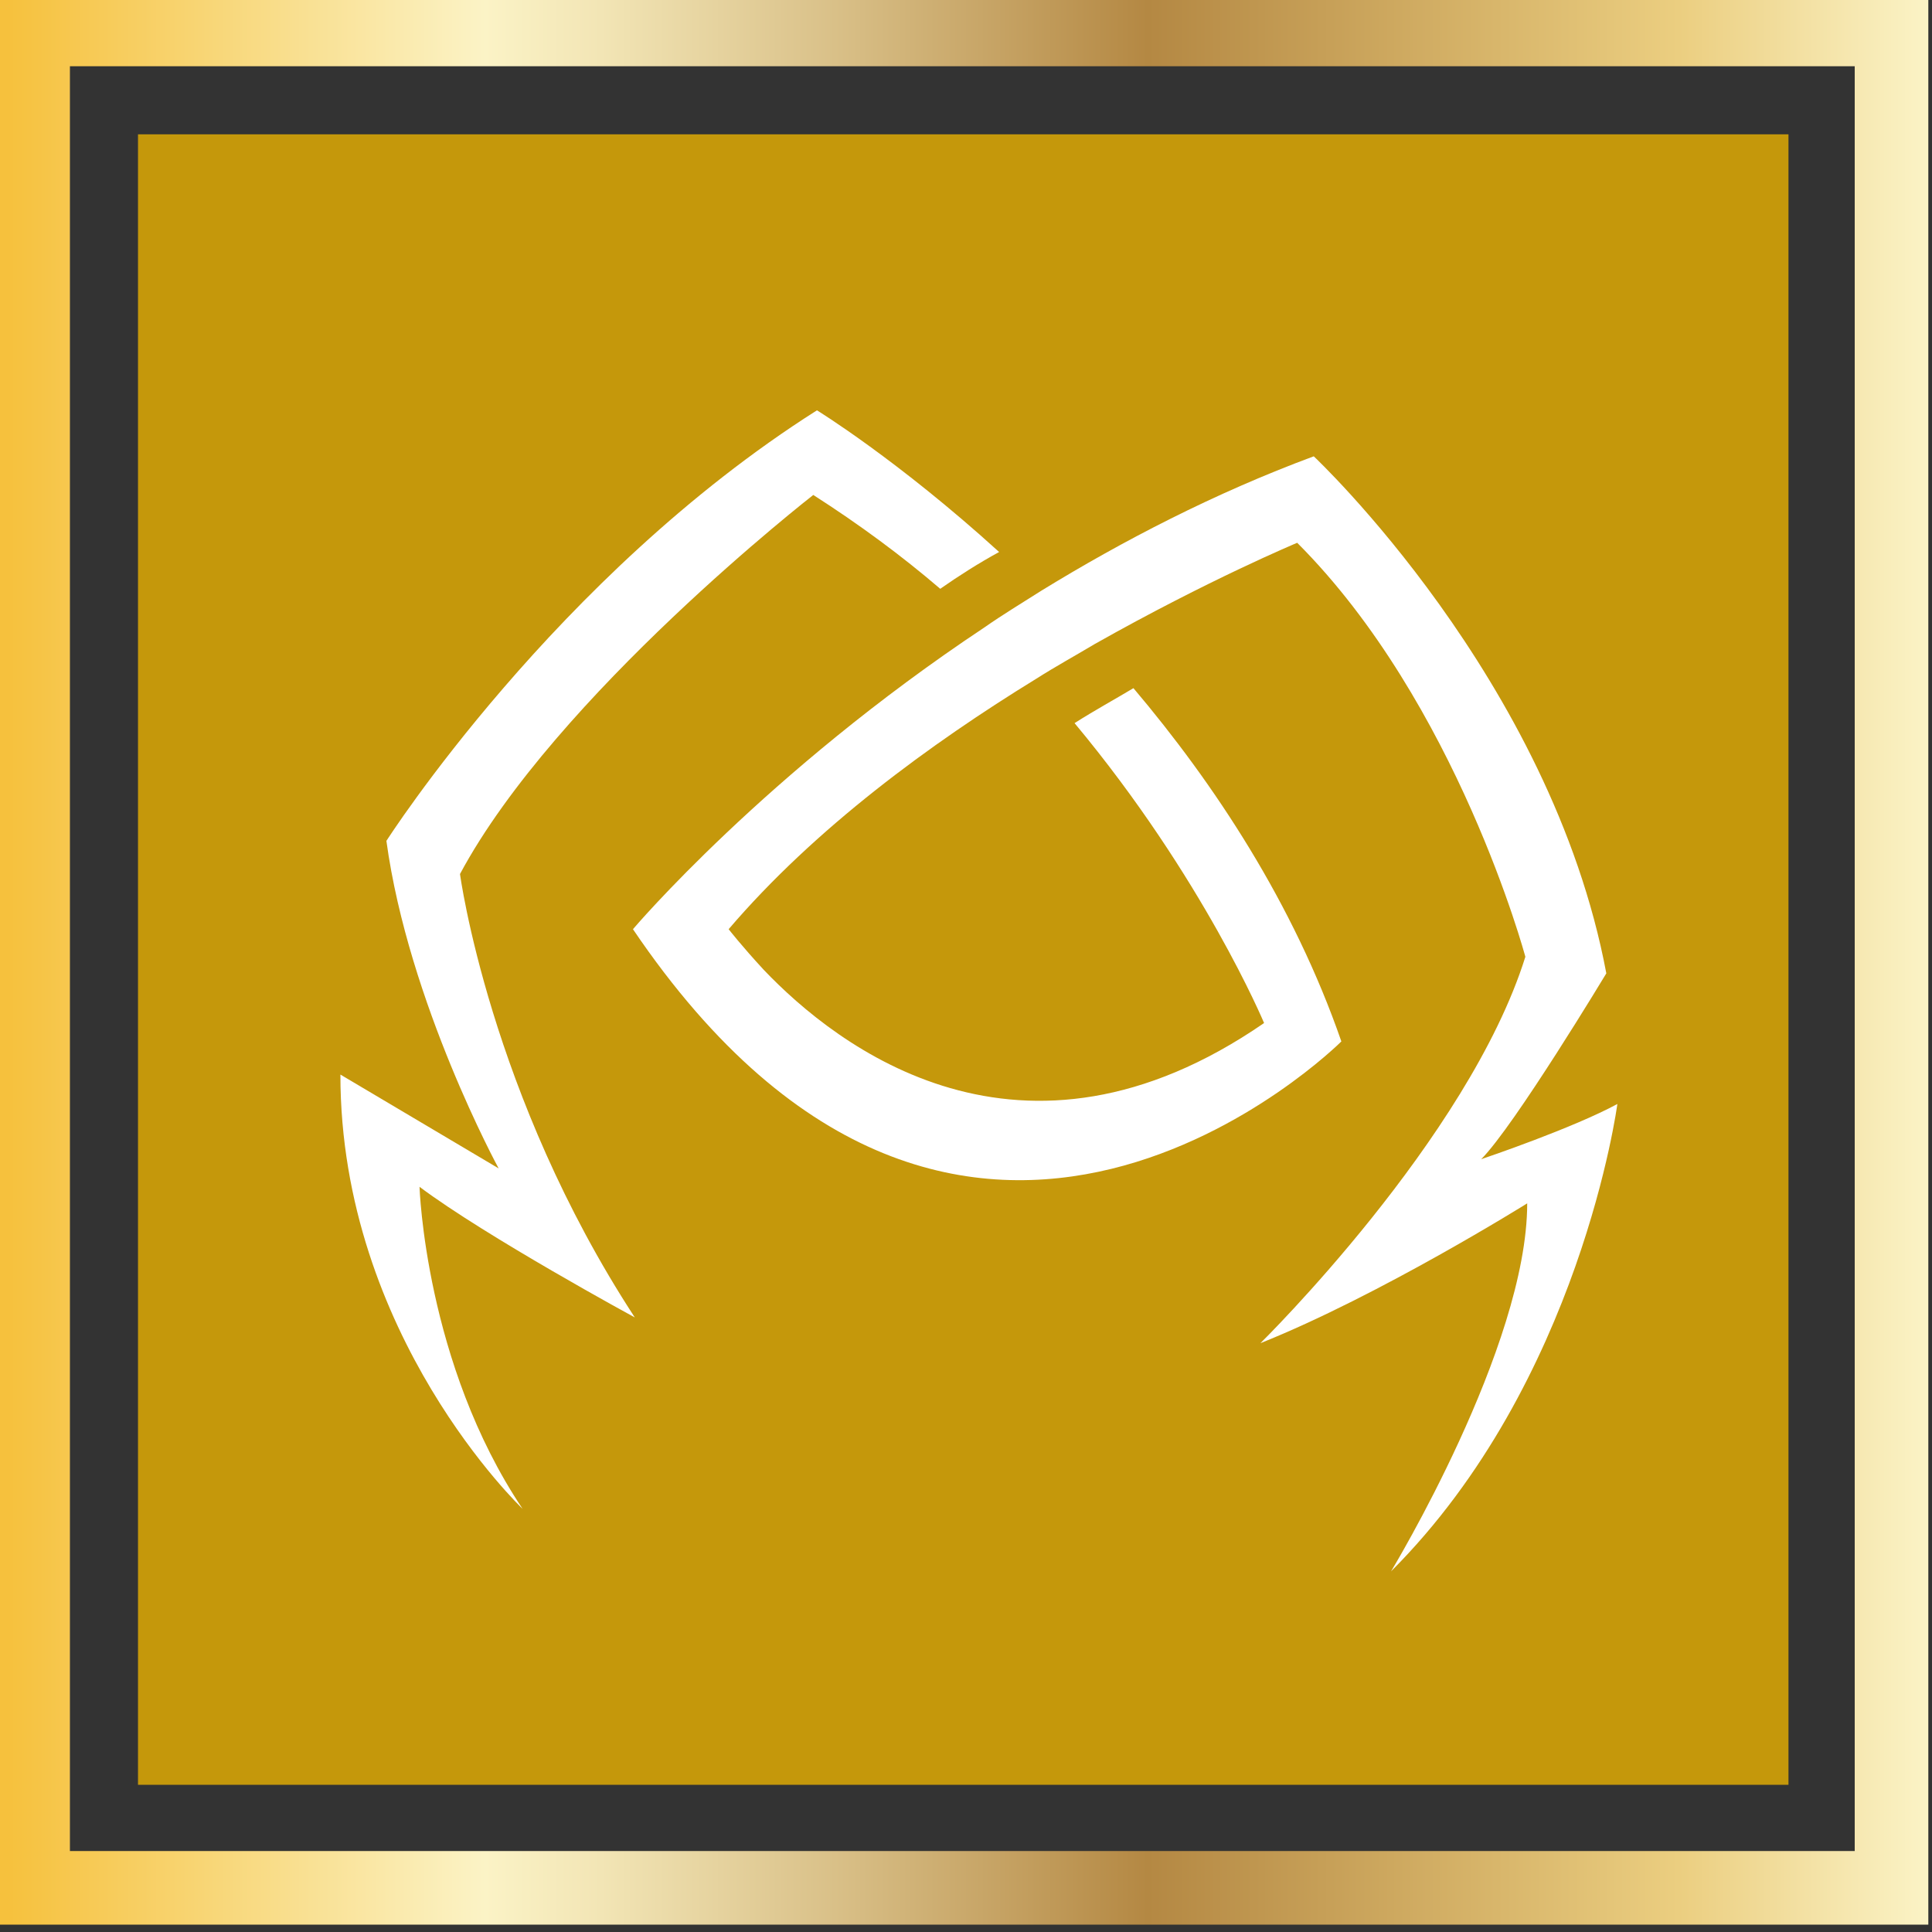
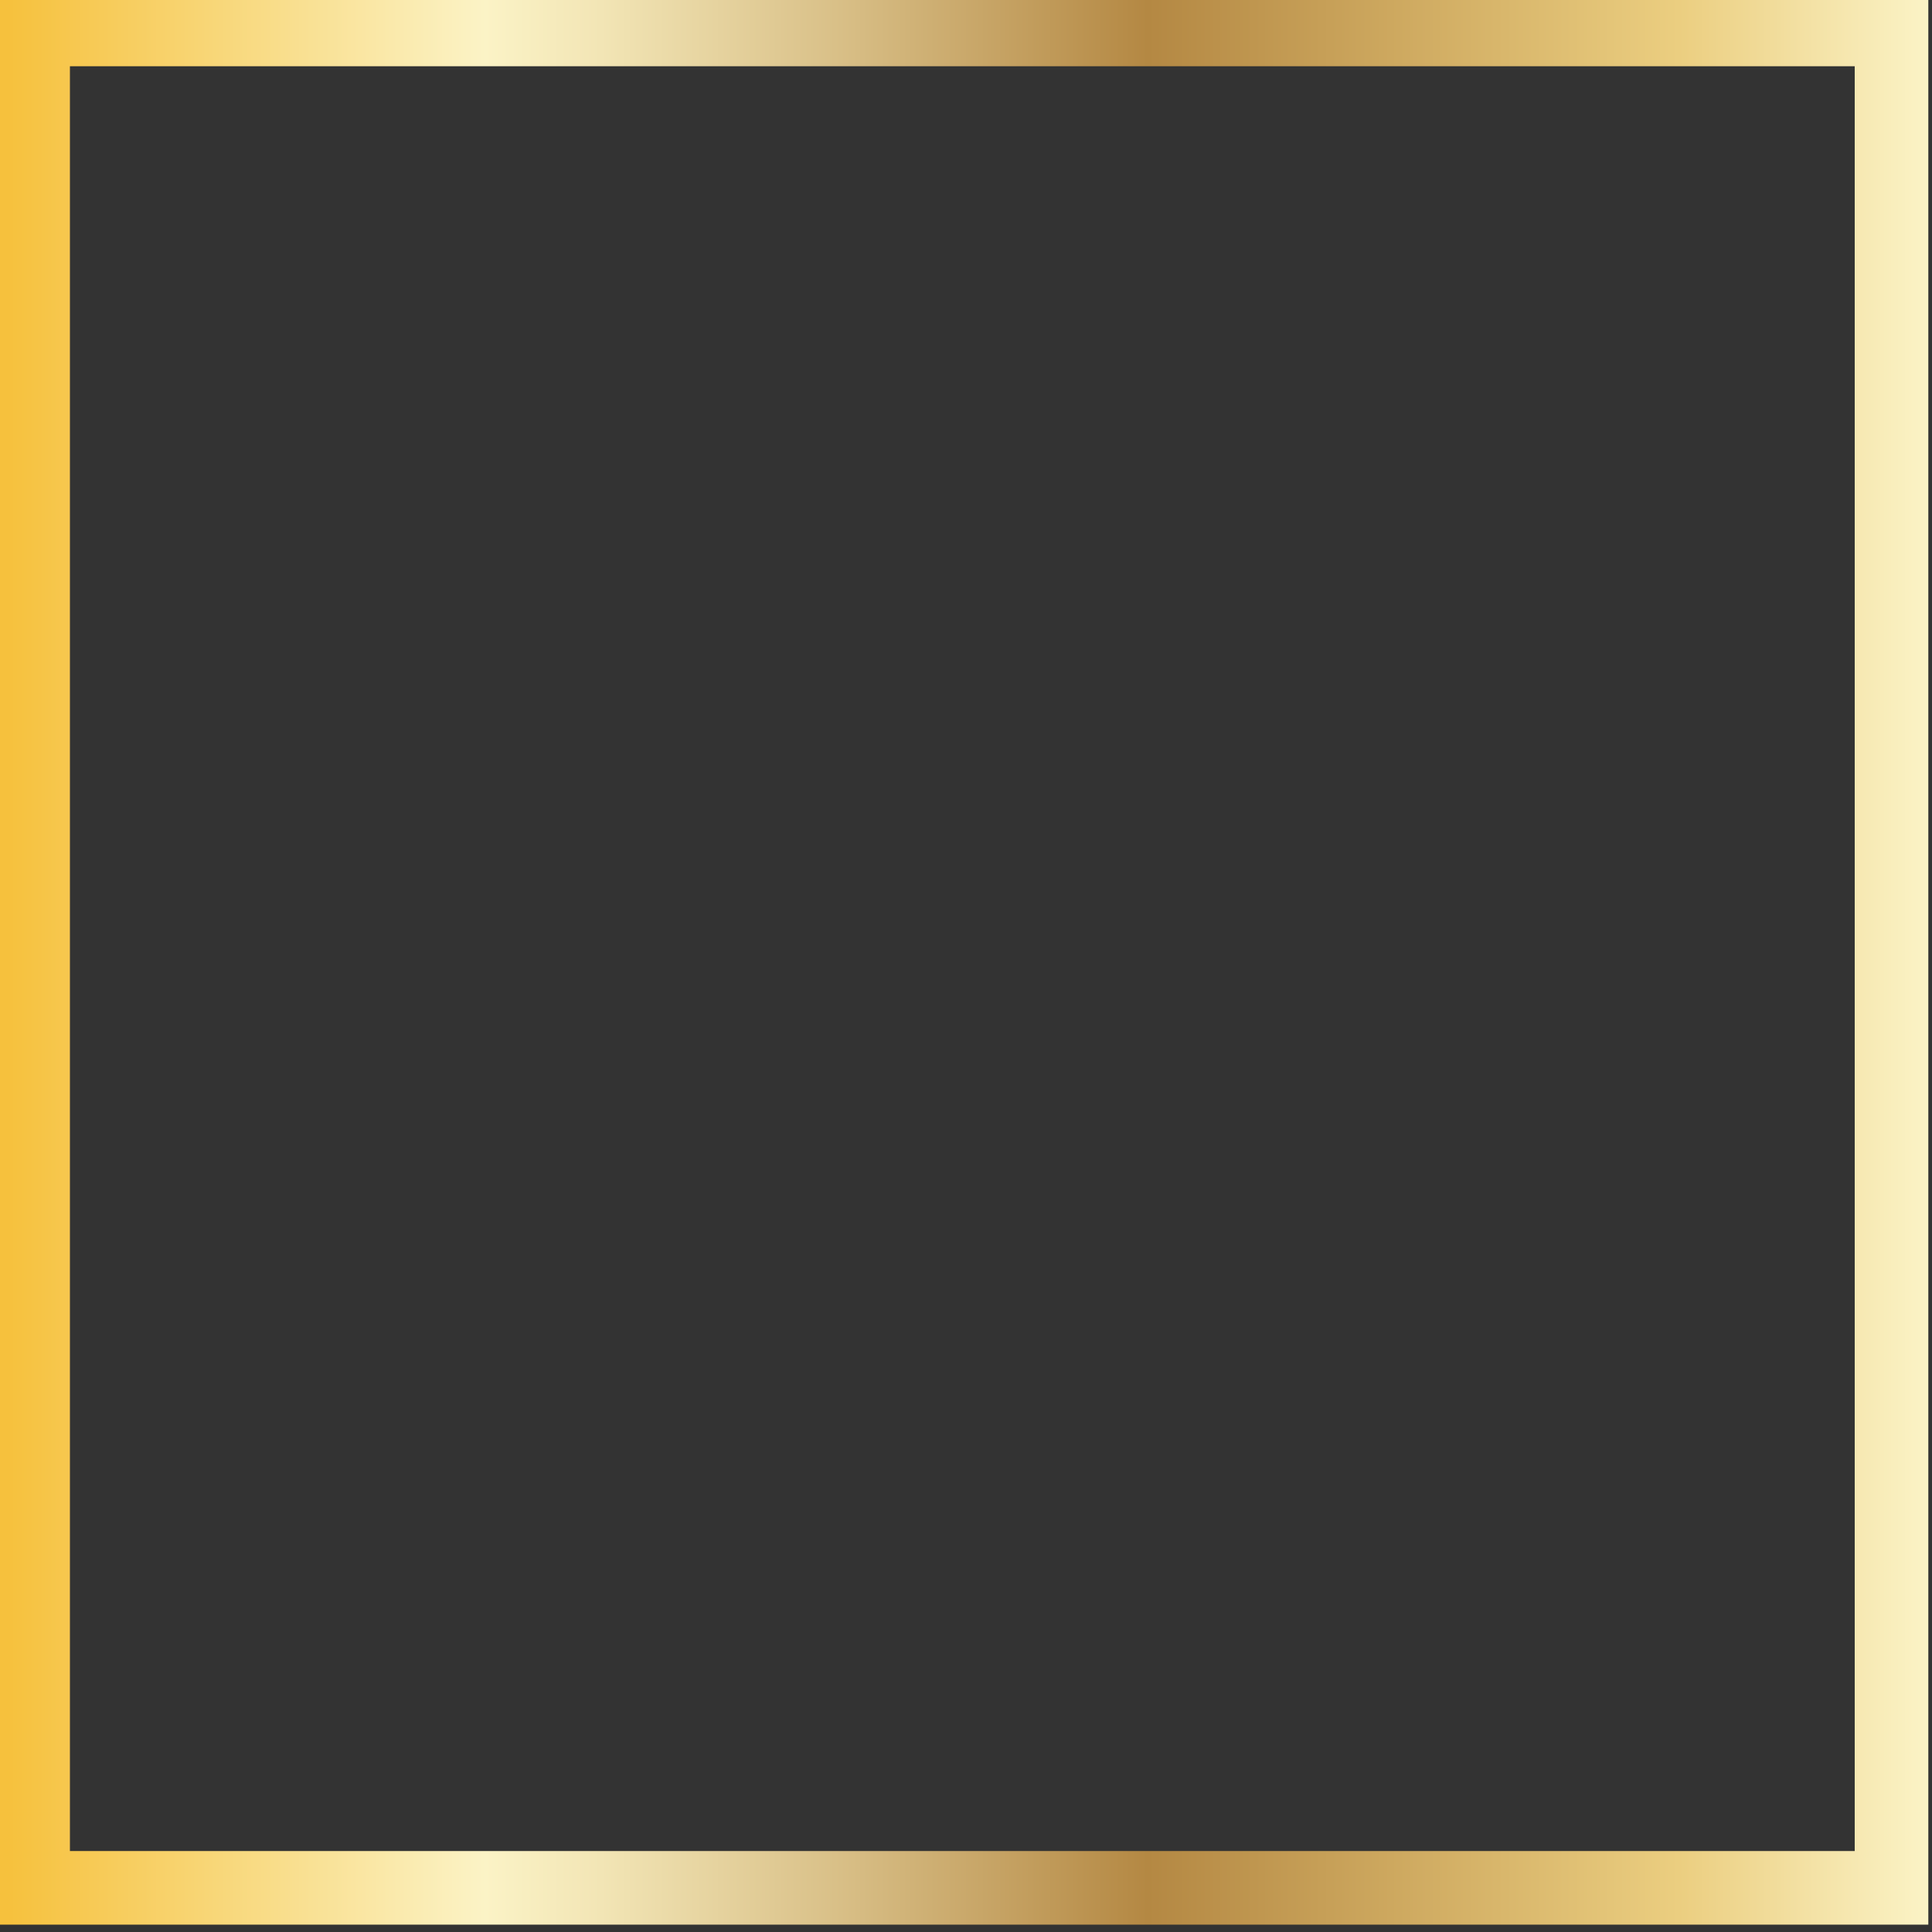
<svg xmlns="http://www.w3.org/2000/svg" enable-background="new 0 0 105 105" viewBox="0 0 105 105">
  <rect x="0" y="0" width="105" height="105" fill="#333333" stroke="none" />
  <linearGradient id="a" gradientUnits="userSpaceOnUse" x1="-.199" x2="104.801" y1="52.081" y2="52.081">
    <stop offset=".006" stop-color="#f6c13d" />
    <stop offset=".253" stop-color="#fbf3c6" />
    <stop offset=".313" stop-color="#f2e5b5" />
    <stop offset=".434" stop-color="#d9c088" />
    <stop offset=".596" stop-color="#b48843" />
    <stop offset=".871" stop-color="#ebce80" />
    <stop offset="1" stop-color="#fbf3c6" />
  </linearGradient>
  <path d="m104.8 104.6h-105v-105h105zm-101-4h97v-97h-97v97z" fill="url(#a)" />
-   <path d="m7.5 7.3h89.7v89.7h-89.7z" fill="#c5980b" />
  <g fill="#fff">
-     <path d="m87.9 60c-2.4 1.3-7.1 2.9-7.4 3 1.8-1.8 6.8-10.1 6.8-10.1-3-16-15.9-28.1-15.9-28.1-5.4 2-10.4 4.6-14.8 7.3-1.1.7-2.1 1.3-3.1 2-11.9 7.9-19.1 16.4-19.1 16.4 18 26.6 38.5 6.1 38.5 6.1-2.6-7.5-6.9-14-11.3-19.2-1 .6-2.1 1.2-3.2 1.9 7 8.4 10.3 16.3 10.3 16.3-13.2 9.1-23.2 1.3-27.2-2.9-1.2-1.3-1.9-2.2-1.9-2.2 4.7-5.5 11-10.1 16.7-13.6 1.1-.7 2.2-1.3 3.2-1.9 6.2-3.5 11-5.5 11-5.5 8.7 8.7 12.4 22.5 12.4 22.5-3.1 9.9-14.4 21-14.4 21 6.5-2.6 14.5-7.6 14.5-7.6 0 7.8-7.4 20-7.4 20 10.3-10.3 12.3-25.4 12.3-25.4z" />
-     <path d="m25 47.5c5.2-9.7 19.2-20.6 19.2-20.6 2.5 1.6 4.8 3.3 6.9 5.1 1-.7 2.1-1.4 3.2-2-5.5-5-9.9-7.7-9.9-7.7-14.2 9-23.4 23.4-23.4 23.4 1.2 8.8 6.1 17.8 6.1 17.8l-8.6-5.1c0 14.2 9.9 23.6 9.9 23.6-5.3-7.9-5.6-17.5-5.6-17.5 3.6 2.7 11.7 7.1 11.7 7.1-7.9-12.1-9.5-24.1-9.5-24.1z" />
-   </g>
+     </g>
</svg>